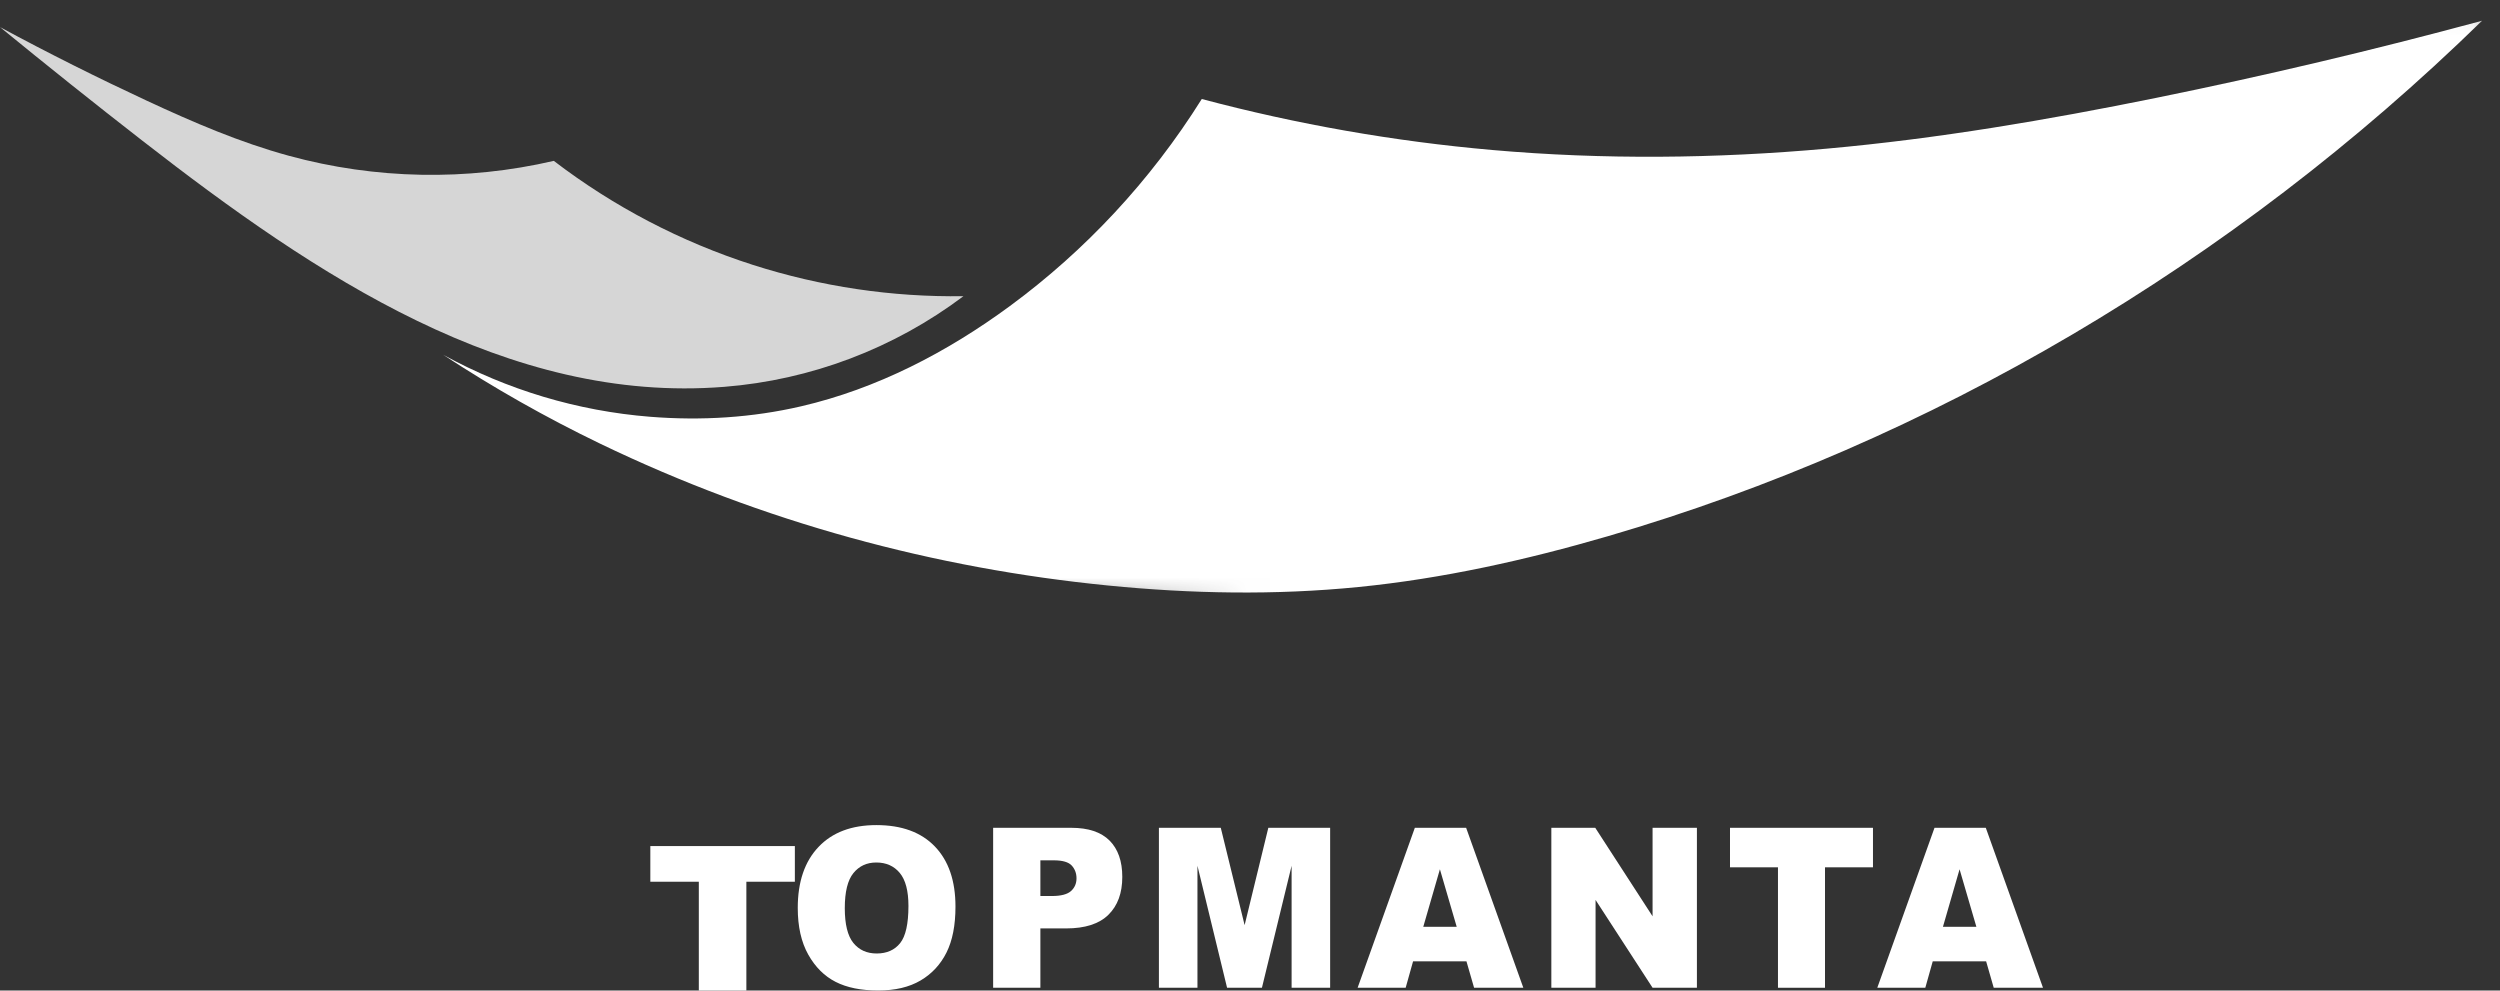
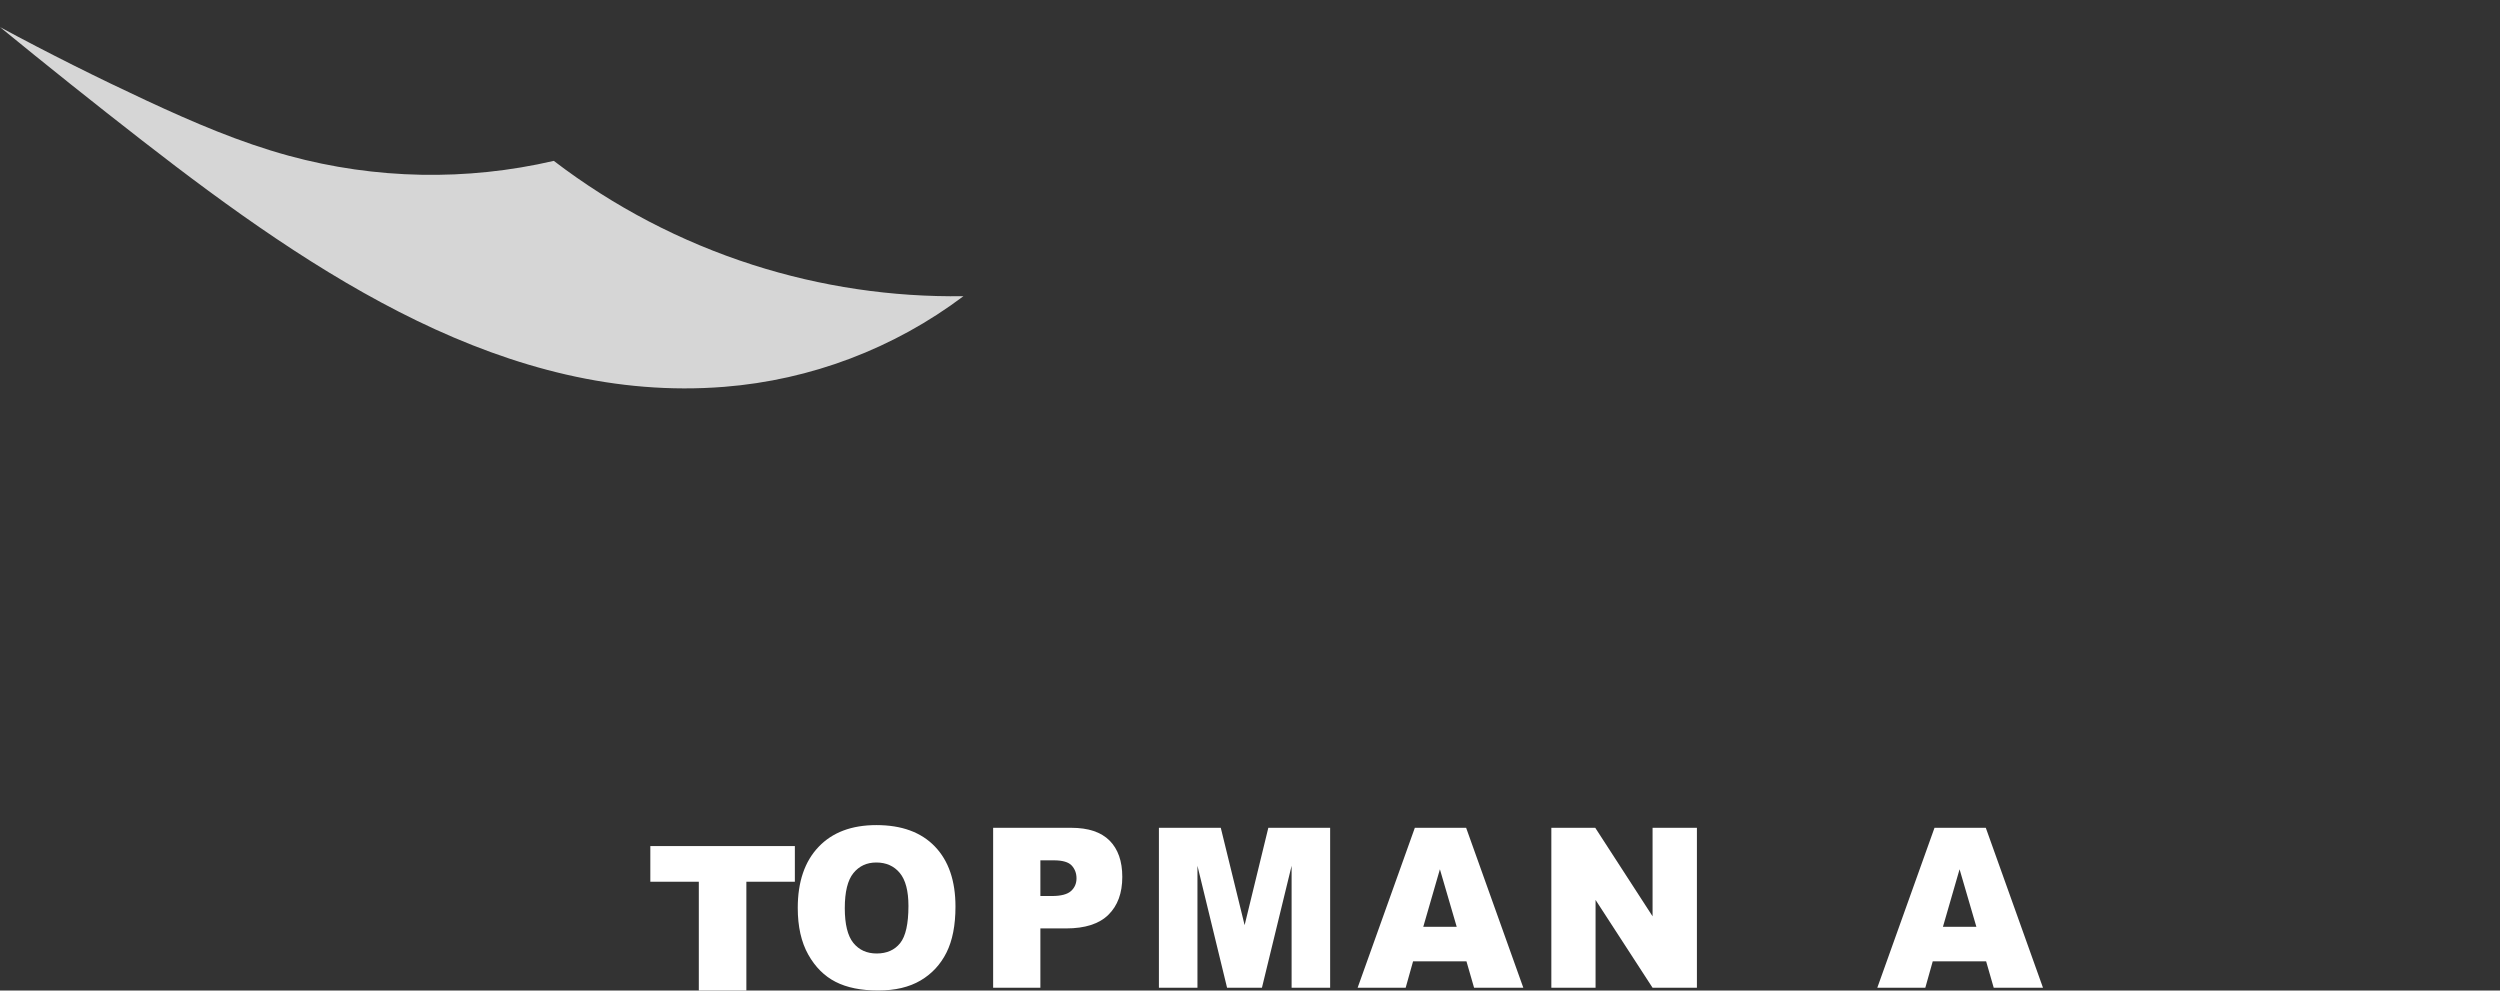
<svg xmlns="http://www.w3.org/2000/svg" xmlns:xlink="http://www.w3.org/1999/xlink" width="106px" height="42px" viewBox="0 0 106 42" version="1.1">
  <rect x="0" y="0" width="106" height="42" fill="#333333" stroke="none" />
  <title>Group 22@2x</title>
  <desc>Created with Sketch.</desc>
  <defs>
    <polyline id="path-1" points="0.096 29.517 86.639 35.648 88.673 6.178 2.13 0.047" />
  </defs>
  <g id="Final" stroke="none" stroke-width="1" fill="none" fill-rule="evenodd">
    <g id="Home" transform="translate(-30, -16)">
      <g id="Group-22" transform="translate(30, 10)">
        <polygon id="Fill-1" fill="#FFFFFF" points="27.574 41.872 33.702 41.872 33.702 43.386 31.646 43.386 31.646 48 29.63 48 29.63 43.386 27.574 43.386" />
        <g id="Group-16" transform="translate(33.702, 40.851)" fill="#FFFFFF">
          <path d="M2.117,3.653 C2.117,4.338 2.238,4.83 2.48,5.129 C2.723,5.428 3.052,5.577 3.469,5.577 C3.897,5.577 4.229,5.431 4.464,5.138 C4.698,4.845 4.816,4.319 4.816,3.561 C4.816,2.922 4.693,2.456 4.448,2.161 C4.203,1.867 3.871,1.719 3.451,1.719 C3.049,1.719 2.726,1.869 2.483,2.168 C2.239,2.467 2.117,2.962 2.117,3.653 M0.123,3.644 C0.123,2.537 0.417,1.675 1.004,1.058 C1.59,0.441 2.408,0.133 3.456,0.133 C4.53,0.133 5.357,0.436 5.938,1.042 C6.52,1.648 6.81,2.497 6.81,3.588 C6.81,4.381 6.683,5.031 6.429,5.538 C6.175,6.045 5.808,6.44 5.329,6.722 C4.849,7.004 4.251,7.146 3.535,7.146 C2.807,7.146 2.205,7.024 1.728,6.78 C1.251,6.537 0.864,6.151 0.568,5.624 C0.271,5.096 0.123,4.436 0.123,3.644" id="Fill-2" />
          <path d="M10.41,3.14 L10.899,3.14 C11.283,3.14 11.553,3.069 11.709,2.929 C11.864,2.789 11.942,2.609 11.942,2.39 C11.942,2.177 11.874,1.997 11.74,1.849 C11.604,1.701 11.35,1.627 10.978,1.627 L10.41,1.627 L10.41,3.14 Z M8.407,0.248 L11.722,0.248 C12.444,0.248 12.984,0.429 13.344,0.79 C13.703,1.15 13.883,1.664 13.883,2.33 C13.883,3.015 13.687,3.55 13.295,3.935 C12.904,4.321 12.306,4.514 11.502,4.514 L10.41,4.514 L10.41,7.03 L8.407,7.03 L8.407,0.248 Z" id="Fill-4" />
          <polygon id="Fill-6" points="15.436 0.248 18.059 0.248 19.07 4.375 20.075 0.248 22.696 0.248 22.696 7.03 21.062 7.03 21.062 1.858 19.804 7.03 18.326 7.03 17.07 1.858 17.07 7.03 15.436 7.03" />
          <path d="M28.062,4.444 L27.35,2.006 L26.645,4.444 L28.062,4.444 Z M28.476,5.91 L26.212,5.91 L25.898,7.03 L23.861,7.03 L26.287,0.248 L28.462,0.248 L30.887,7.03 L28.799,7.03 L28.476,5.91 Z" id="Fill-8" />
          <polygon id="Fill-10" points="32.075 0.248 33.937 0.248 36.367 4 36.367 0.248 38.247 0.248 38.247 7.03 36.367 7.03 33.95 3.306 33.95 7.03 32.075 7.03" />
-           <polygon id="Fill-12" points="39.65 0.248 45.712 0.248 45.712 1.923 43.678 1.923 43.678 7.03 41.684 7.03 41.684 1.923 39.65 1.923" />
          <path d="M50.096,4.444 L49.384,2.006 L48.679,4.444 L50.096,4.444 Z M50.51,5.91 L48.246,5.91 L47.931,7.03 L45.895,7.03 L48.321,0.248 L50.496,0.248 L52.921,7.03 L50.832,7.03 L50.51,5.91 Z" id="Fill-14" />
        </g>
        <g id="Group-19" transform="translate(17.362, 0)">
          <mask id="mask-2" fill="white">
            <use xlink:href="#path-1" />
          </mask>
          <g id="Clip-18" />
-           <path d="M87.877,6.879 C82.53,12.1 76.69,16.538 70.501,20.184 C64.262,23.86 57.651,26.74 50.81,28.736 C47.351,29.744 43.817,30.533 40.23,30.89 C36.71,31.241 33.155,31.177 29.612,30.825 C22.295,30.1 15.016,28.152 8.084,24.811 C5.788,23.704 3.564,22.445 1.428,21.042 C4.141,22.532 7.13,23.426 10.202,23.671 C12.384,23.845 14.533,23.708 16.603,23.228 C19.818,22.483 22.797,20.934 25.458,18.976 C28.634,16.638 31.409,13.684 33.593,10.198 C37.634,11.272 41.751,11.994 45.899,12.359 C50.618,12.775 55.371,12.727 60.104,12.302 C64.799,11.88 69.447,11.087 74.058,10.15 C78.692,9.208 83.301,8.117 87.877,6.879" id="Fill-17" fill="#FFFFFF" mask="url(#mask-2)" />
        </g>
        <path d="M23.481,12.821 C26.02,14.762 28.873,16.253 31.915,17.229 C34.802,18.154 37.82,18.603 40.851,18.558 C37.894,20.782 34.374,22.111 30.706,22.402 C21.53,23.131 13.406,17.697 6.041,11.969 C4.007,10.388 1.994,8.781 0,7.149 C2.053,8.256 4.134,9.298 6.237,10.276 C8.185,11.181 10.168,12.038 12.252,12.606 C15.92,13.606 19.778,13.679 23.481,12.821" id="Fill-20" fill-opacity="0.8" fill="#FFFFFF" />
      </g>
    </g>
  </g>
</svg>